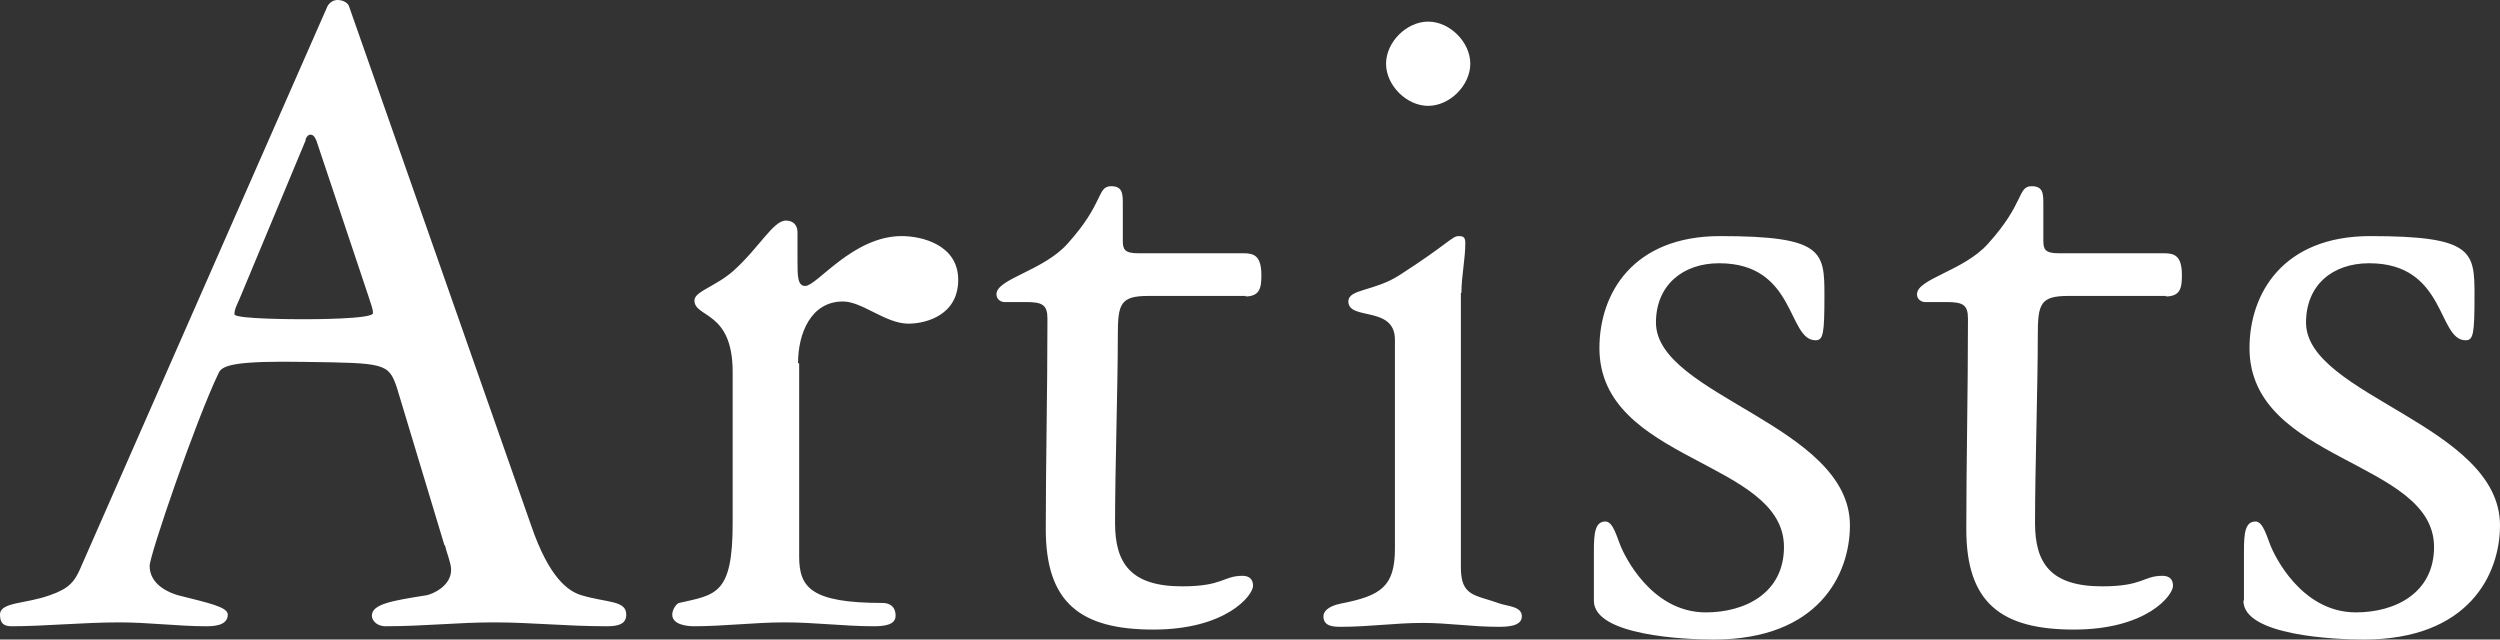
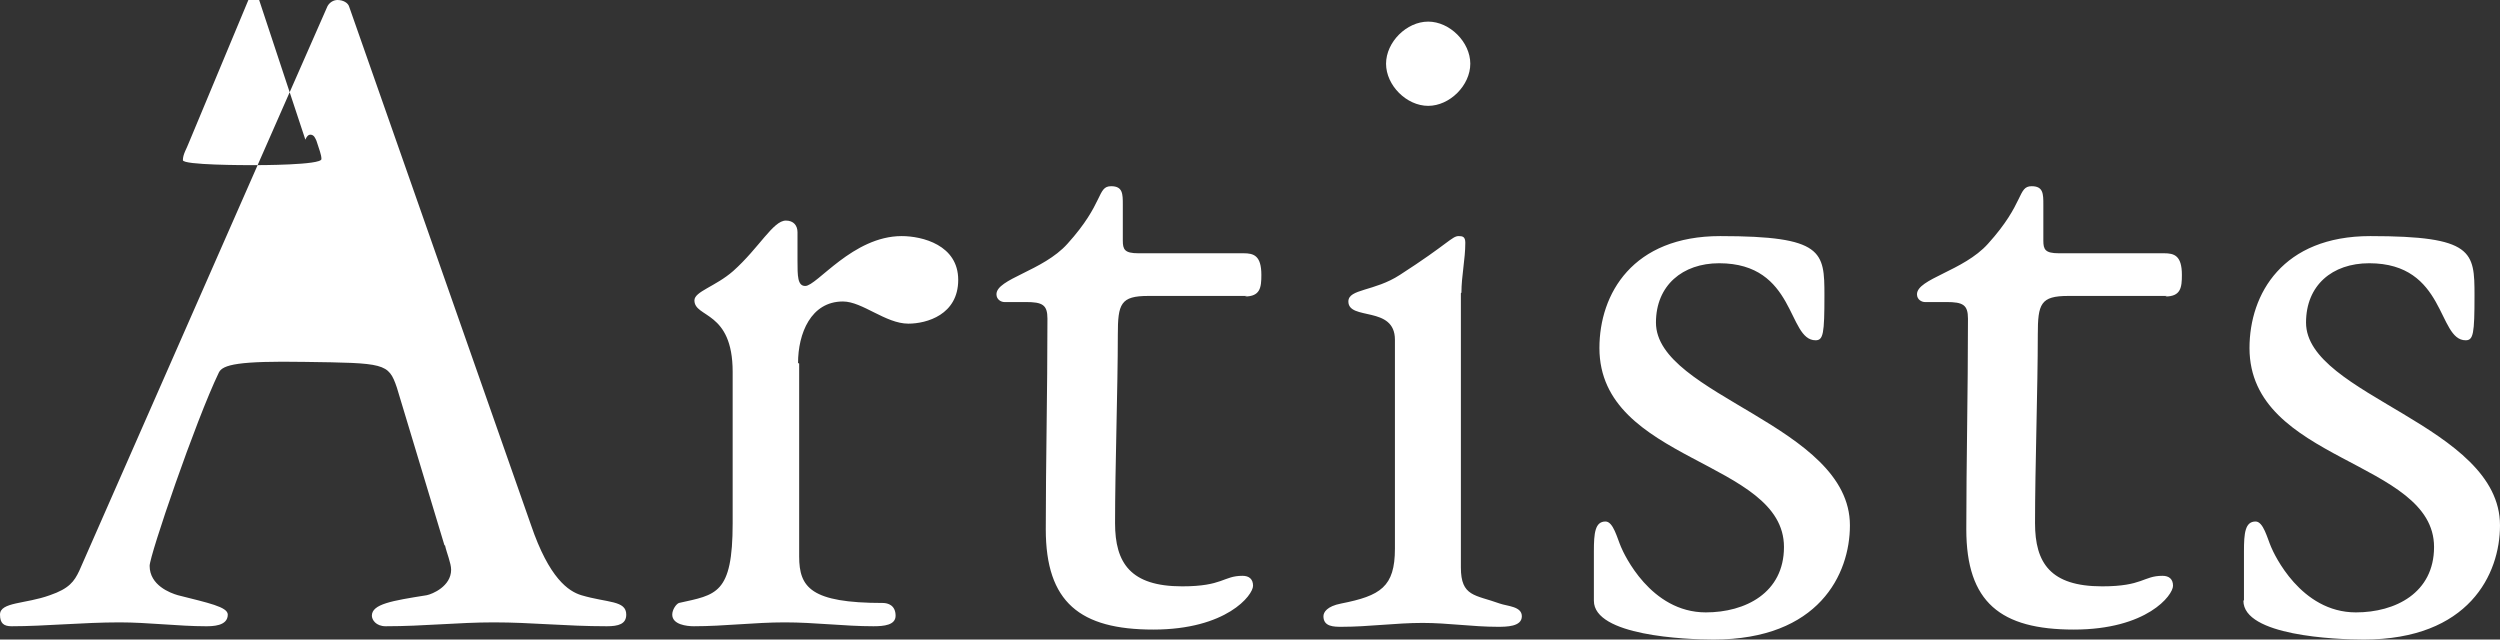
<svg xmlns="http://www.w3.org/2000/svg" id="_レイヤー_2" width="45.11" height="11.54" viewBox="0 0 45.11 11.54">
  <rect x="0" y="0" width="45.11" height="11.54" fill="#333333" stroke="none" />
  <defs>
    <style>.cls-1{fill:#fff;}</style>
  </defs>
  <g id="_レイヤー_1-2">
-     <path class="cls-1" d="m40.48,10.84c0,.63,1.66.7,2.17.7,1.9,0,2.46-1.18,2.46-2.06,0-1.81-3.5-2.34-3.5-3.66,0-.67.47-1.07,1.14-1.07,1.39,0,1.23,1.39,1.74,1.39.14,0,.16-.12.16-.81,0-.79-.02-1.07-1.88-1.07-1.58,0-2.18,1.04-2.18,2.02,0,2.06,3.33,2.02,3.33,3.59,0,.83-.7,1.18-1.41,1.18-1,0-1.48-1.06-1.53-1.18-.07-.16-.14-.46-.28-.46-.19,0-.21.21-.21.54v.88Zm-1.41-5.49c.28,0,.3-.16.3-.39,0-.35-.14-.39-.32-.39h-1.9c-.25,0-.28-.07-.28-.23v-.65c0-.19,0-.33-.21-.33-.26,0-.12.3-.79,1.04-.44.49-1.28.63-1.28.91,0,.1.09.14.14.14h.39c.3,0,.39.05.39.3,0,1.37-.03,2.59-.03,3.8,0,1.32.62,1.81,1.94,1.81s1.79-.62,1.79-.79c0-.12-.07-.18-.19-.18-.35,0-.35.19-1.09.19-.93,0-1.21-.42-1.21-1.14,0-.99.05-2.45.05-3.4,0-.56.05-.7.55-.7h1.78Zm-10.31,5.49c0,.63,1.65.7,2.16.7,1.9,0,2.46-1.18,2.46-2.06,0-1.81-3.5-2.34-3.5-3.66,0-.67.48-1.07,1.14-1.07,1.39,0,1.23,1.39,1.74,1.39.14,0,.16-.12.16-.81,0-.79-.02-1.07-1.88-1.07-1.58,0-2.18,1.04-2.18,2.02,0,2.06,3.33,2.02,3.33,3.59,0,.83-.7,1.18-1.41,1.18-1,0-1.48-1.06-1.53-1.18-.07-.16-.14-.46-.28-.46-.19,0-.21.21-.21.54v.88ZM25.77.39c-.39,0-.76.37-.76.76s.37.76.76.76.76-.37.76-.76-.37-.76-.76-.76m.6,4.89c0-.3.07-.6.07-.9,0-.11-.05-.12-.12-.12-.12,0-.19.14-1.06.7-.46.3-.93.25-.93.48,0,.35.84.07.84.69v3.77c0,.69-.26.85-.97.99-.26.05-.32.16-.32.23,0,.19.19.19.33.19.49,0,.97-.07,1.46-.07.46,0,.9.07,1.35.07.16,0,.44,0,.44-.19,0-.18-.26-.18-.4-.23-.44-.16-.7-.12-.7-.65v-4.95Zm-3.91.07c.28,0,.3-.16.3-.39,0-.35-.14-.39-.32-.39h-1.9c-.25,0-.28-.07-.28-.23v-.65c0-.19,0-.33-.21-.33-.26,0-.12.3-.79,1.04-.44.49-1.28.63-1.28.91,0,.1.09.14.14.14h.39c.3,0,.39.05.39.3,0,1.37-.03,2.59-.03,3.8,0,1.32.62,1.81,1.94,1.81s1.8-.62,1.8-.79c0-.12-.07-.18-.19-.18-.35,0-.35.19-1.09.19-.93,0-1.21-.42-1.21-1.14,0-.99.05-2.45.05-3.4,0-.56.05-.7.55-.7h1.78Zm-8.06,1.2c0-.53.23-1.11.81-1.11.35,0,.77.4,1.18.4.33,0,.9-.16.9-.79s-.65-.79-1.02-.79c-.88,0-1.53.9-1.74.9-.14,0-.14-.18-.14-.46v-.51c0-.12-.07-.21-.21-.21-.23,0-.48.49-.95.91-.32.28-.7.37-.7.53,0,.32.69.18.69,1.29v2.73c0,1.29-.3,1.29-.97,1.44-.05.02-.12.12-.12.21,0,.18.26.21.39.21.55,0,1.09-.07,1.64-.07s1.07.07,1.6.07c.19,0,.4-.02.4-.19,0-.19-.14-.23-.23-.23-1.3,0-1.51-.28-1.51-.84v-3.48ZM5.51,2.52c.02-.05.05-.09.09-.09.07,0,.09.07.11.11l.93,2.78c.05.16.09.25.09.33,0,.11-1.13.11-1.23.11-.14,0-1.27,0-1.27-.09,0-.11.07-.21.11-.32l1.18-2.83Zm2.52,7.32c.03.14.11.32.11.44,0,.3-.34.44-.44.46-.63.1-.99.16-.99.37,0,.07.07.19.25.19.69,0,1.3-.07,1.95-.07.69,0,1.29.07,2.04.07.21,0,.35-.04.35-.21,0-.26-.34-.21-.81-.35-.23-.07-.58-.3-.91-1.27L6.3.12c-.02-.07-.11-.12-.21-.12-.07,0-.14.04-.18.11L1.43,10.3c-.09.19-.18.32-.53.44-.44.16-.9.12-.9.35,0,.16.07.21.21.21.6,0,1.28-.07,1.95-.07.51,0,1.07.07,1.55.07.12,0,.4,0,.4-.21,0-.14-.35-.21-.9-.35-.14-.04-.51-.18-.51-.53,0-.19.83-2.62,1.25-3.49.07-.14.35-.21,1.55-.19,1.44.02,1.51.02,1.66.46l.86,2.85Z" />
+     <path class="cls-1" d="m40.48,10.84c0,.63,1.66.7,2.17.7,1.9,0,2.46-1.18,2.46-2.06,0-1.81-3.5-2.34-3.5-3.66,0-.67.47-1.07,1.14-1.07,1.39,0,1.23,1.39,1.74,1.39.14,0,.16-.12.16-.81,0-.79-.02-1.07-1.88-1.07-1.58,0-2.18,1.04-2.18,2.02,0,2.06,3.33,2.02,3.33,3.59,0,.83-.7,1.18-1.41,1.18-1,0-1.48-1.06-1.53-1.18-.07-.16-.14-.46-.28-.46-.19,0-.21.21-.21.54v.88Zm-1.41-5.49c.28,0,.3-.16.3-.39,0-.35-.14-.39-.32-.39h-1.9c-.25,0-.28-.07-.28-.23v-.65c0-.19,0-.33-.21-.33-.26,0-.12.3-.79,1.04-.44.49-1.28.63-1.28.91,0,.1.09.14.14.14h.39c.3,0,.39.05.39.3,0,1.37-.03,2.59-.03,3.8,0,1.32.62,1.81,1.94,1.81s1.79-.62,1.79-.79c0-.12-.07-.18-.19-.18-.35,0-.35.19-1.09.19-.93,0-1.21-.42-1.21-1.14,0-.99.05-2.45.05-3.4,0-.56.05-.7.55-.7h1.78Zm-10.31,5.49c0,.63,1.65.7,2.16.7,1.9,0,2.46-1.18,2.46-2.06,0-1.81-3.5-2.34-3.5-3.66,0-.67.48-1.07,1.14-1.07,1.39,0,1.23,1.39,1.74,1.39.14,0,.16-.12.16-.81,0-.79-.02-1.07-1.88-1.07-1.58,0-2.18,1.04-2.18,2.02,0,2.06,3.33,2.02,3.33,3.59,0,.83-.7,1.18-1.41,1.18-1,0-1.48-1.06-1.53-1.18-.07-.16-.14-.46-.28-.46-.19,0-.21.21-.21.54v.88ZM25.77.39c-.39,0-.76.37-.76.76s.37.76.76.76.76-.37.76-.76-.37-.76-.76-.76m.6,4.89c0-.3.07-.6.07-.9,0-.11-.05-.12-.12-.12-.12,0-.19.14-1.06.7-.46.3-.93.25-.93.48,0,.35.84.07.84.69v3.77c0,.69-.26.85-.97.99-.26.05-.32.16-.32.23,0,.19.19.19.33.19.49,0,.97-.07,1.46-.07.46,0,.9.07,1.35.07.16,0,.44,0,.44-.19,0-.18-.26-.18-.4-.23-.44-.16-.7-.12-.7-.65v-4.95Zm-3.91.07c.28,0,.3-.16.3-.39,0-.35-.14-.39-.32-.39h-1.9c-.25,0-.28-.07-.28-.23v-.65c0-.19,0-.33-.21-.33-.26,0-.12.3-.79,1.04-.44.49-1.28.63-1.28.91,0,.1.09.14.14.14h.39c.3,0,.39.05.39.3,0,1.37-.03,2.59-.03,3.8,0,1.32.62,1.81,1.94,1.81s1.8-.62,1.8-.79c0-.12-.07-.18-.19-.18-.35,0-.35.19-1.09.19-.93,0-1.21-.42-1.21-1.14,0-.99.05-2.45.05-3.4,0-.56.05-.7.55-.7h1.78Zm-8.06,1.2c0-.53.23-1.11.81-1.11.35,0,.77.4,1.18.4.33,0,.9-.16.9-.79s-.65-.79-1.02-.79c-.88,0-1.53.9-1.74.9-.14,0-.14-.18-.14-.46v-.51c0-.12-.07-.21-.21-.21-.23,0-.48.49-.95.91-.32.28-.7.37-.7.53,0,.32.69.18.69,1.29v2.73c0,1.29-.3,1.29-.97,1.44-.05.02-.12.12-.12.21,0,.18.26.21.39.21.55,0,1.09-.07,1.64-.07s1.07.07,1.6.07c.19,0,.4-.02.4-.19,0-.19-.14-.23-.23-.23-1.3,0-1.51-.28-1.51-.84v-3.48ZM5.51,2.52c.02-.05.05-.09.09-.09.07,0,.09.07.11.11c.05.16.09.25.09.33,0,.11-1.13.11-1.23.11-.14,0-1.27,0-1.27-.09,0-.11.07-.21.11-.32l1.18-2.83Zm2.52,7.32c.03.14.11.32.11.44,0,.3-.34.44-.44.46-.63.1-.99.16-.99.37,0,.07.07.19.25.19.69,0,1.3-.07,1.95-.07.69,0,1.29.07,2.04.07.21,0,.35-.04.35-.21,0-.26-.34-.21-.81-.35-.23-.07-.58-.3-.91-1.27L6.3.12c-.02-.07-.11-.12-.21-.12-.07,0-.14.04-.18.11L1.43,10.3c-.09.19-.18.32-.53.44-.44.16-.9.12-.9.35,0,.16.07.21.21.21.6,0,1.28-.07,1.95-.07.51,0,1.07.07,1.55.07.12,0,.4,0,.4-.21,0-.14-.35-.21-.9-.35-.14-.04-.51-.18-.51-.53,0-.19.83-2.62,1.25-3.49.07-.14.35-.21,1.55-.19,1.44.02,1.51.02,1.66.46l.86,2.85Z" />
  </g>
</svg>